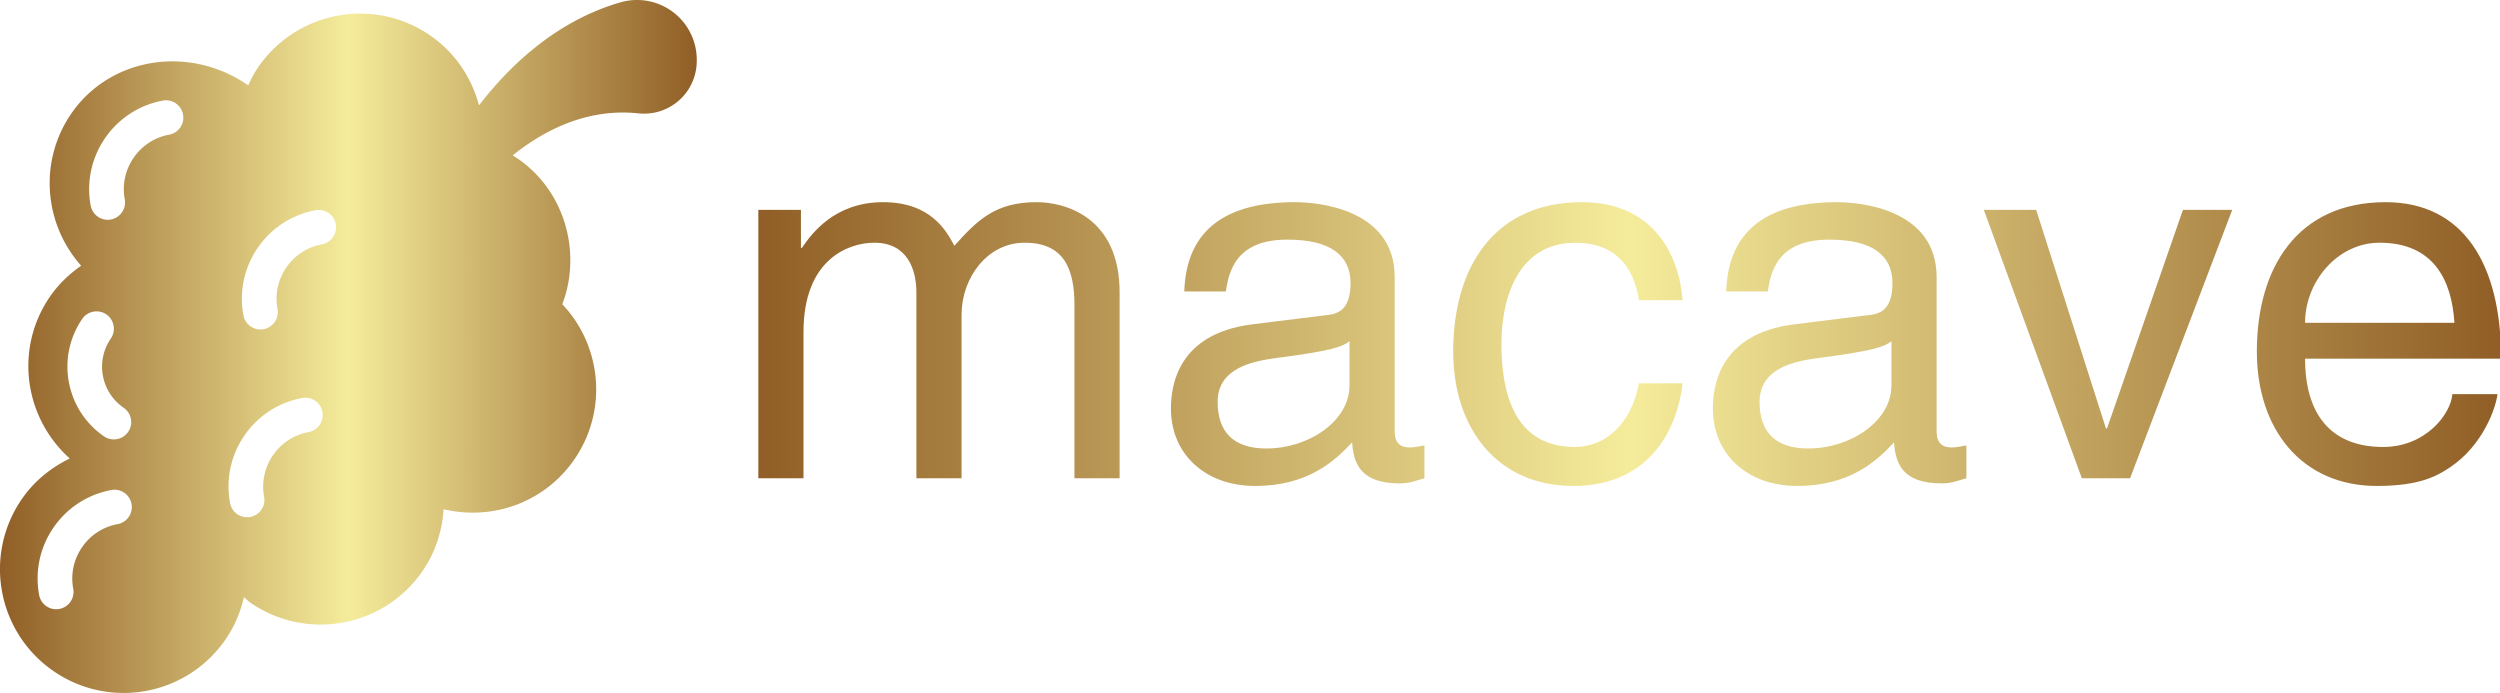
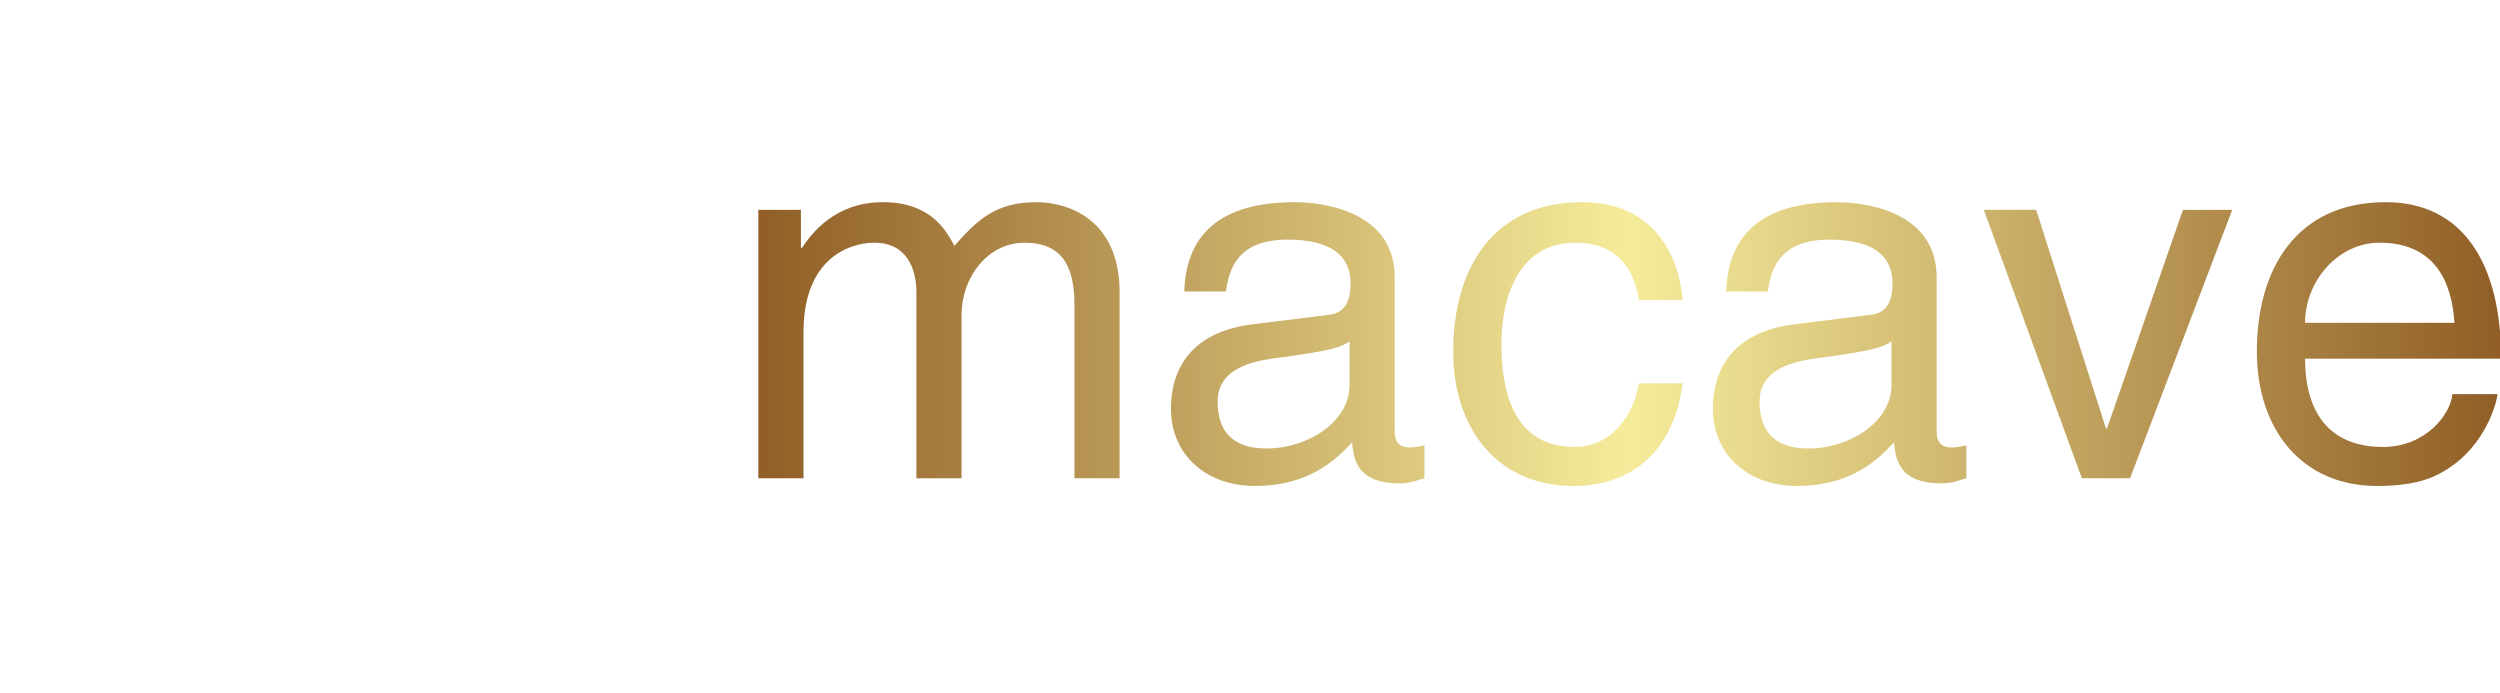
<svg xmlns="http://www.w3.org/2000/svg" xmlns:ns1="http://sodipodi.sourceforge.net/DTD/sodipodi-0.dtd" xmlns:ns2="http://www.inkscape.org/namespaces/inkscape" xmlns:xlink="http://www.w3.org/1999/xlink" width="216.872" height="60.117" class="looka-1j8o68f" viewBox="0 0 202.633 56.17" version="1.1" id="svg7" ns1:docname="macave-logo-opt-60.svg" ns2:export-filename="macave-logo-opt.png" ns2:export-xdpi="96" ns2:export-ydpi="96" ns2:version="1.3.2 (091e20e, 2023-11-25, custom)">
  <ns1:namedview id="namedview7" pagecolor="#ffffff" bordercolor="#666666" borderopacity="1.0" ns2:showpageshadow="2" ns2:pageopacity="0.0" ns2:pagecheckerboard="0" ns2:deskcolor="#d1d1d1" ns2:zoom="5.0078125" ns2:cx="192" ns2:cy="6.8892356" ns2:window-width="2560" ns2:window-height="1369" ns2:window-x="3832" ns2:window-y="311" ns2:window-maximized="1" ns2:current-layer="svg7" />
  <defs id="defs6">
    <linearGradient id="b">
      <stop offset="0" stop-color="#905e26" id="stop1" />
      <stop offset=".5" stop-color="#f5ec9b" id="stop2" />
      <stop offset="1" stop-color="#905e26" id="stop3" />
    </linearGradient>
    <linearGradient id="a">
      <stop offset="0" stop-color="#905e26" id="stop4" />
      <stop offset=".5" stop-color="#f5ec9b" id="stop5" />
      <stop offset="1" stop-color="#905e26" id="stop6" />
    </linearGradient>
    <linearGradient xlink:href="#a" id="f" x1="0.525" x2="27.933" y1="22.898" y2="22.898" gradientTransform="scale(2.478,0.404)" gradientUnits="userSpaceOnUse" />
    <linearGradient xlink:href="#a" id="e" x1="0.525" x2="27.933" y1="22.898" y2="22.898" gradientTransform="scale(2.478,0.404)" gradientUnits="userSpaceOnUse" />
    <linearGradient xlink:href="#b" id="d" x1="5.984" x2="501.918" y1="5.479" y2="5.479" gradientTransform="scale(1.003,0.997)" gradientUnits="userSpaceOnUse" />
    <linearGradient xlink:href="#b" id="c" x1="5.984" x2="501.918" y1="5.479" y2="5.479" gradientTransform="scale(1.003,0.997)" gradientUnits="userSpaceOnUse" />
    <linearGradient ns2:collect="always" xlink:href="#a" id="linearGradient8" gradientUnits="userSpaceOnUse" gradientTransform="scale(2.478,0.404)" x1="0.525" y1="22.898" x2="27.933" y2="22.898" />
  </defs>
  <g style="fill:url(#e)" id="g7" transform="translate(2.9589466e-4,-43.286)">
    <g id="g8" style="fill:url(#linearGradient8)" transform="matrix(0.565,0,0,0.565,-1.2878176e-4,43.286)">
      <g style="fill:url(#c)" id="g6">
-         <path fill="url(#b)" d="M 486.293,14.028 A 42.64,42.64 0 0 0 448.904,7.118 C 402.041,20.585 368.437,53.875 347.873,80.659 342.614,61.084 331.001,43.112 312.976,30.733 272.786,3.106 217.836,13.304 190.226,53.512 187.393,57.633 185.187,61.98 183.15,66.37 140.966,37.132 84.477,46.354 56.874,86.551 33.398,120.73 37.505,165.475 63.92,195.107 c -8.432,5.896 -16.115,13.129 -22.283,22.104 -25.421,37.022 -18.44,86.325 14.169,115.495 -13.296,6.458 -25.307,15.982 -34.274,29.036 -27.611,40.193 -17.43,95.157 22.777,122.767 40.177,27.627 95.156,17.431 122.751,-22.777 6.442,-9.373 10.63,-19.583 13.057,-30.031 1.632,1.3 2.999,2.816 4.744,4.015 40.208,27.595 95.155,17.414 122.769,-22.777 9.304,-13.536 13.967,-28.761 14.989,-44.04 34.517,8.305 72.068,-4.606 93.375,-35.621 24.039,-34.985 19.386,-81.094 -8.69,-110.68 14.299,-37.154 1.742,-83.358 -35.375,-106.251 34.563,-27.661 66.139,-32.504 89.654,-29.971 10.632,1.144 21.248,-2.255 29.205,-9.393 A 37.67,37.67 0 0 0 503.289,48.97 V 48.068 A 42.62,42.62 0 0 0 486.293,14.028 M 64.703,233.063 c 3.866,-5.622 11.566,-7.056 17.205,-3.19 5.621,3.866 7.056,11.566 3.189,17.205 -11.1,16.157 -6.976,38.34 9.182,49.438 5.639,3.866 7.056,11.566 3.189,17.205 -2.4,3.496 -6.266,5.364 -10.213,5.364 A 12.33,12.33 0 0 1 80.264,316.91 C 52.863,298.079 45.888,260.465 64.703,233.063 m 25.26,146.48 c -10.391,1.933 -19.412,7.78 -25.389,16.496 -5.992,8.715 -8.231,19.234 -6.299,29.625 1.257,6.717 -3.189,13.177 -9.906,14.417 a 12.369,12.369 0 0 1 -14.417,-9.908 c -3.142,-16.882 0.499,-33.99 10.229,-48.15 9.73,-14.16 24.389,-23.68 41.271,-26.805 6.718,-1.289 13.178,3.189 14.418,9.907 1.24,6.718 -3.19,13.177 -9.907,14.418 m 36.776,-277.962 c -21.457,3.979 -35.665,24.679 -31.687,46.121 1.256,6.717 -3.189,13.177 -9.907,14.417 a 12.37,12.37 0 0 1 -14.417,-9.908 c -6.477,-34.86 16.624,-68.479 51.5,-74.955 6.589,-1.257 13.161,3.173 14.418,9.907 1.256,6.718 -3.189,13.178 -9.907,14.418 m 99.474,212.285 c -21.458,3.979 -35.666,24.679 -31.687,46.136 1.256,6.717 -3.19,13.177 -9.907,14.417 a 12.37,12.37 0 0 1 -14.417,-9.907 c -3.142,-16.882 0.5,-33.99 10.213,-48.15 9.73,-14.16 24.39,-23.681 41.288,-26.822 6.604,-1.289 13.161,3.173 14.417,9.907 1.256,6.719 -3.19,13.179 -9.907,14.419 m 9.536,-133.995 c -10.391,1.933 -19.411,7.781 -25.388,16.496 -5.992,8.715 -8.232,19.234 -6.299,29.624 1.257,6.718 -3.189,13.177 -9.907,14.418 a 12.37,12.37 0 0 1 -14.417,-9.907 c -3.142,-16.882 0.499,-33.99 10.213,-48.15 9.729,-14.16 24.405,-23.68 41.287,-26.805 6.733,-1.289 13.193,3.189 14.418,9.907 1.24,6.717 -3.189,13.177 -9.907,14.417" style="fill:url(#d)" transform="matrix(0.201,0,0,0.201,-1.207,-1.099)" id="path6" />
-       </g>
+         </g>
      <path fill="url(#a)" d="M 1.3,20 V 9.54 h 1.66 v 1.48 H 3 c 0.38,-0.56 1.28,-1.78 3.16,-1.78 1.88,0 2.48,1.14 2.78,1.7 0.88,-0.98 1.58,-1.7 3.2,-1.7 1.12,0 3.24,0.58 3.24,3.52 V 20 h -1.76 v -6.76 c 0,-1.44 -0.44,-2.42 -1.94,-2.42 -1.48,0 -2.46,1.4 -2.46,2.8 V 20 H 7.46 v -7.24 c 0,-0.88 -0.34,-1.94 -1.64,-1.94 -1,0 -2.76,0.64 -2.76,3.48 V 20 Z M 19.52,12.72 H 17.9 c 0.08,-2.5 1.74,-3.48 4.32,-3.48 0.84,0 3.88,0.24 3.88,2.92 v 6.02 c 0,0.44 0.22,0.62 0.58,0.62 0.16,0 0.38,-0.04 0.58,-0.08 V 20 c -0.3,0.08 -0.56,0.2 -0.96,0.2 -1.56,0 -1.8,-0.8 -1.86,-1.6 -0.68,0.74 -1.74,1.7 -3.78,1.7 -1.92,0 -3.28,-1.22 -3.28,-3.02 0,-0.88 0.26,-2.92 3.18,-3.28 l 2.9,-0.36 c 0.42,-0.04 0.92,-0.2 0.92,-1.24 0,-1.1 -0.8,-1.7 -2.46,-1.7 -2,0 -2.28,1.22 -2.4,2.02 m 4.82,3.66 v -1.72 c -0.28,0.22 -0.72,0.38 -2.9,0.66 -0.86,0.12 -2.24,0.38 -2.24,1.7 0,1.14 0.58,1.82 1.9,1.82 1.64,0 3.24,-1.06 3.24,-2.46 m 12.98,-3.32 h -1.7 c -0.22,-1.4 -1,-2.24 -2.48,-2.24 -2.18,0 -2.88,2.08 -2.88,3.94 0,1.8 0.44,4.02 2.86,4.02 1.18,0 2.2,-0.88 2.5,-2.48 h 1.7 c -0.18,1.66 -1.2,4 -4.26,4 -2.94,0 -4.68,-2.22 -4.68,-5.24 0,-3.24 1.56,-5.82 5.02,-5.82 2.74,0 3.78,2 3.92,3.82 m 3.32,-0.34 h -1.62 c 0.08,-2.5 1.74,-3.48 4.32,-3.48 0.84,0 3.88,0.24 3.88,2.92 v 6.02 c 0,0.44 0.22,0.62 0.58,0.62 0.16,0 0.38,-0.04 0.58,-0.08 V 20 c -0.3,0.08 -0.56,0.2 -0.96,0.2 -1.56,0 -1.8,-0.8 -1.86,-1.6 -0.68,0.74 -1.74,1.7 -3.78,1.7 -1.92,0 -3.28,-1.22 -3.28,-3.02 0,-0.88 0.26,-2.92 3.18,-3.28 l 2.9,-0.36 C 45,13.6 45.5,13.44 45.5,12.4 c 0,-1.1 -0.8,-1.7 -2.46,-1.7 -2,0 -2.28,1.22 -2.4,2.02 m 4.82,3.66 v -1.72 c -0.28,0.22 -0.72,0.38 -2.9,0.66 -0.86,0.12 -2.24,0.38 -2.24,1.7 0,1.14 0.58,1.82 1.9,1.82 1.64,0 3.24,-1.06 3.24,-2.46 m 8.4,1.68 2.96,-8.52 h 1.92 L 54.76,20 H 52.88 L 49.06,9.54 h 2.04 l 2.72,8.52 z m 13.46,-1.34 h 1.76 c -0.06,0.5 -0.54,1.98 -1.86,2.86 -0.48,0.32 -1.16,0.72 -2.84,0.72 -2.94,0 -4.68,-2.22 -4.68,-5.24 0,-3.24 1.56,-5.82 5.02,-5.82 3.02,0 4.5,2.4 4.5,6.1 h -7.64 c 0,2.18 1.02,3.44 3.04,3.44 1.66,0 2.64,-1.28 2.7,-2.06 m -5.74,-2.78 h 5.82 c -0.1,-1.62 -0.78,-3.12 -2.92,-3.12 -1.62,0 -2.9,1.5 -2.9,3.12" style="fill:url(#f)" transform="matrix(3.681,0,0,3.681,104.003,-5.01)" id="path7" />
    </g>
  </g>
</svg>